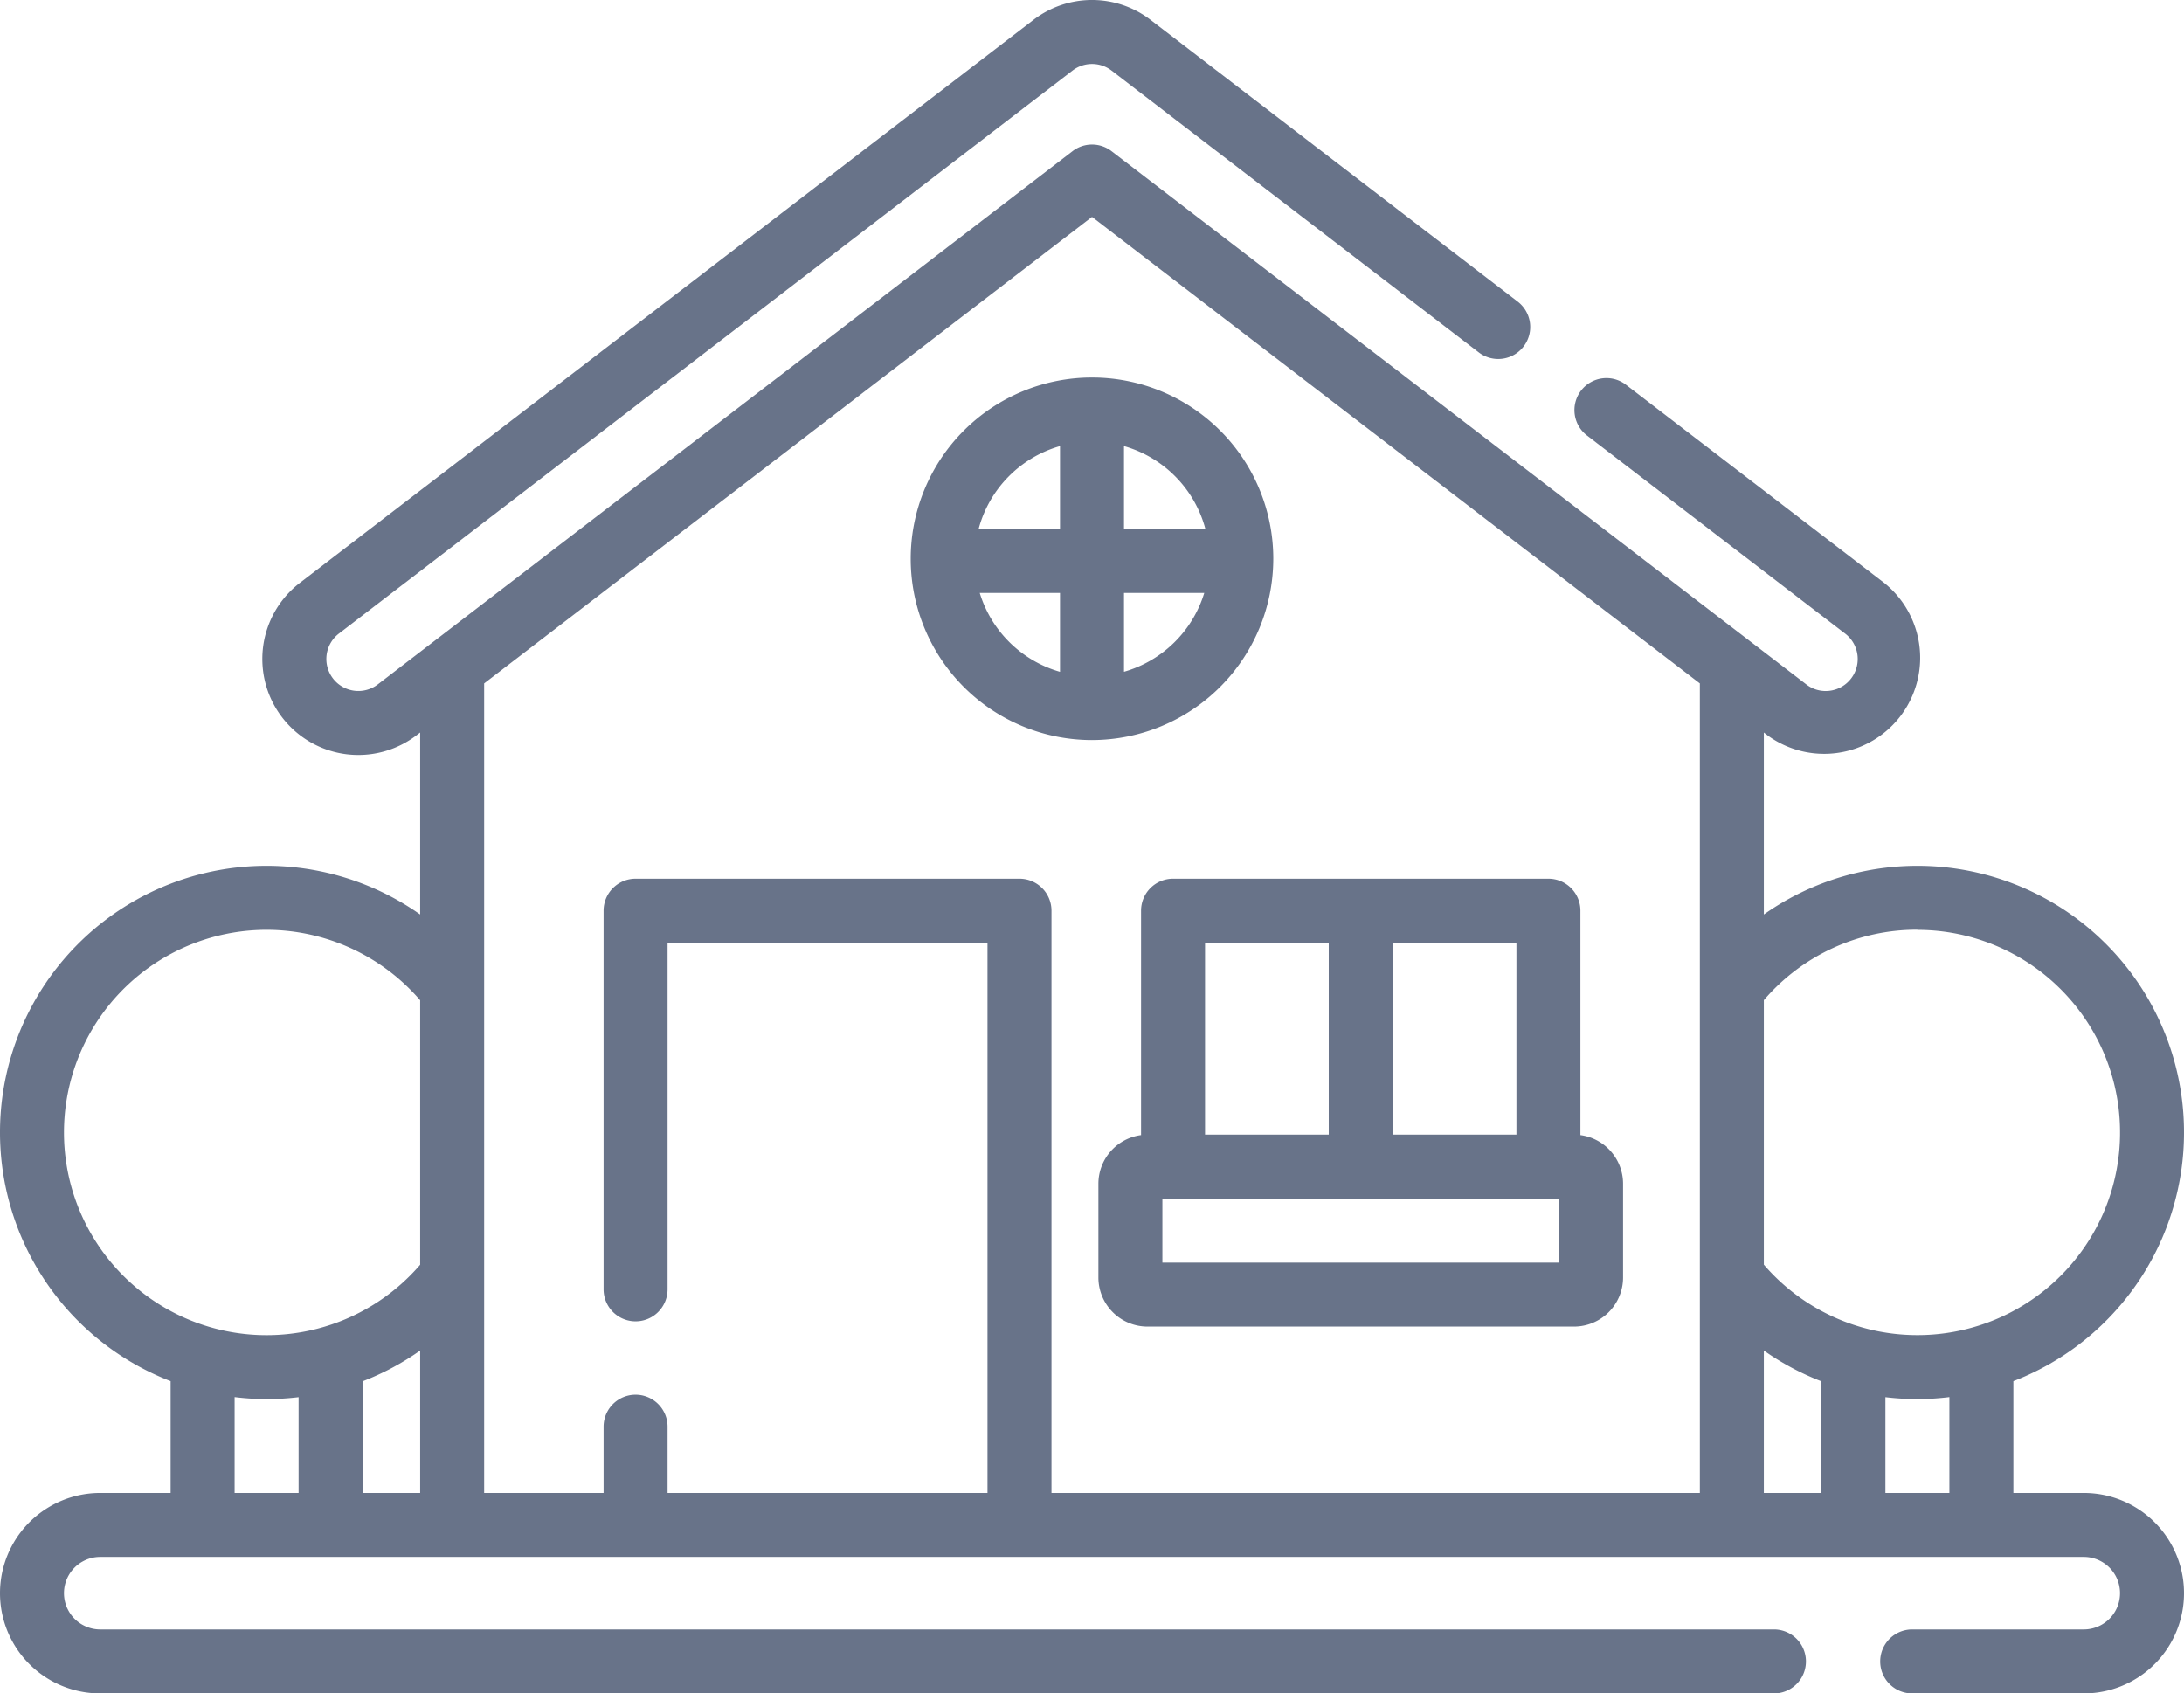
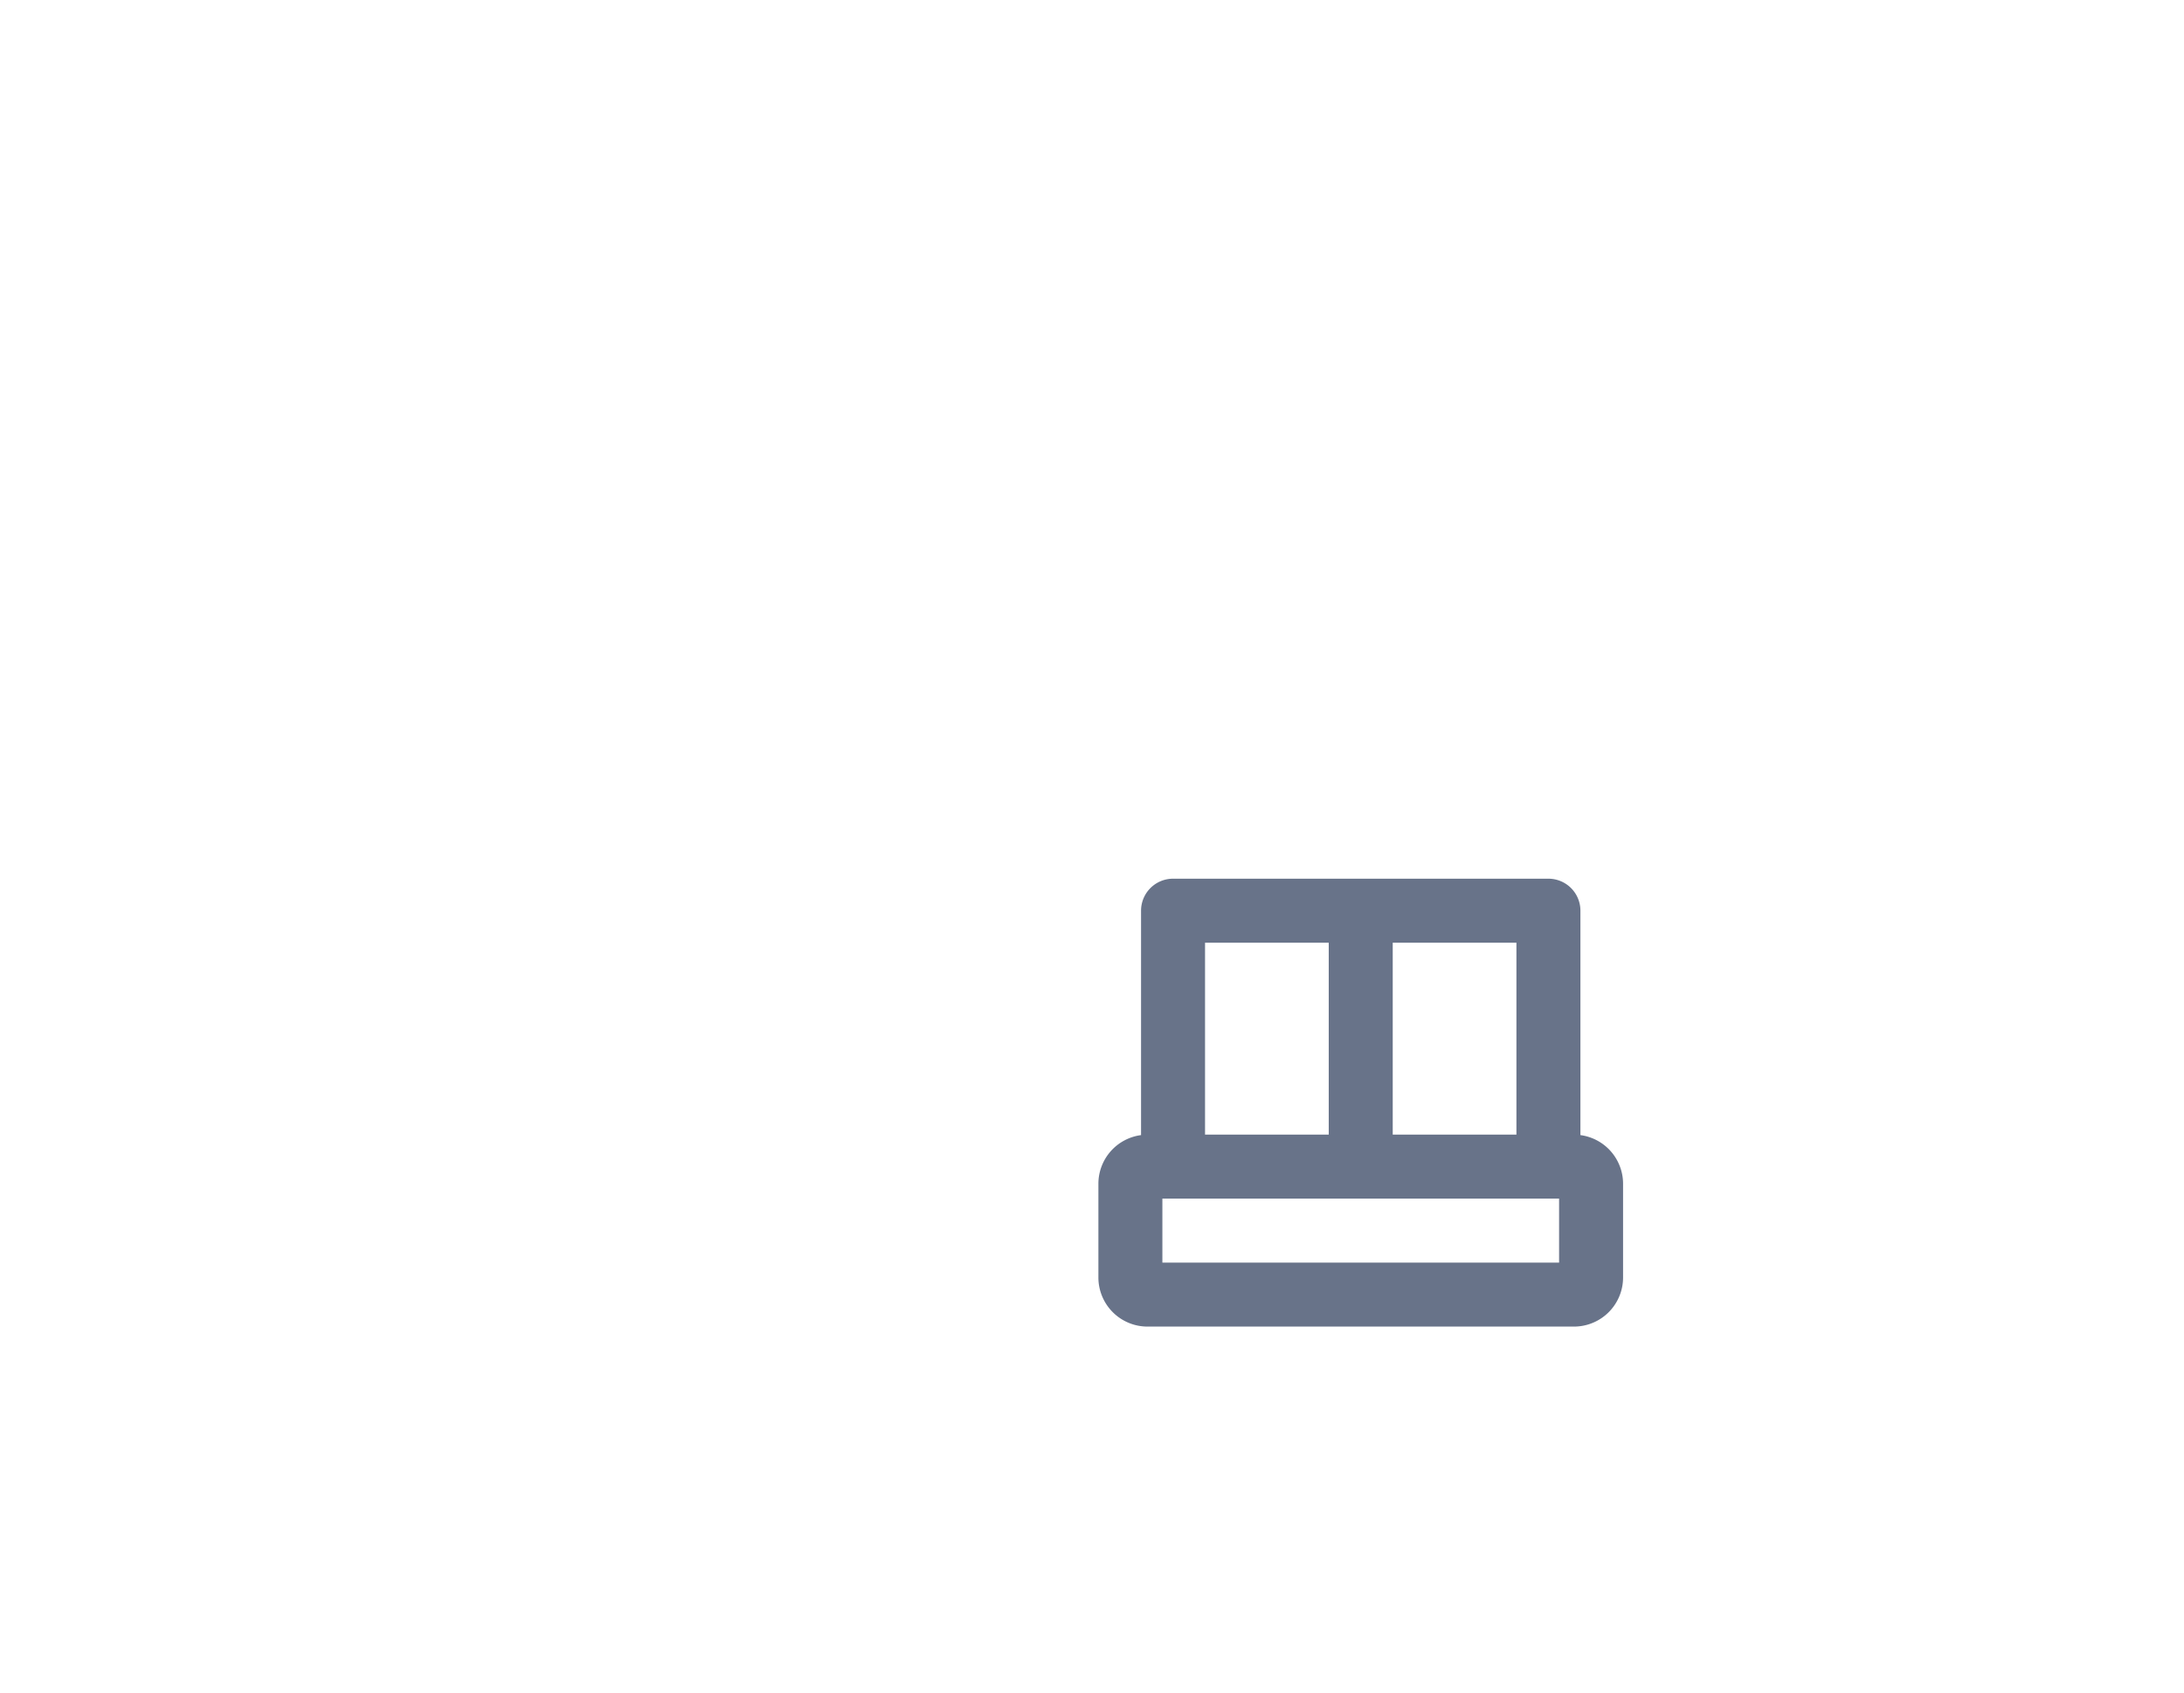
<svg xmlns="http://www.w3.org/2000/svg" viewBox="0 0 512 397">
  <defs>
    <style>.cls-1{fill:#687389;}</style>
  </defs>
  <title>Recurso 3</title>
  <g id="Capa_2" data-name="Capa 2">
    <g id="Layer_1" data-name="Layer 1">
-       <path class="cls-1" d="M488.5,350H472V323.79a62.5,62.5,0,1,0-58.5-109.4V171.73l.8.62a22.51,22.51,0,0,0,27.4-35.71L381.17,90.19a7.5,7.5,0,0,0-9.14,11.9l60.53,46.45A7.5,7.5,0,0,1,428,162a7.4,7.4,0,0,1-4.56-1.56l-162.86-125a7.5,7.5,0,0,0-9.14,0l-162.86,125a7.5,7.5,0,1,1-9.14-11.9l172-132a7.53,7.53,0,0,1,9.14,0l86.08,66.07a7.5,7.5,0,1,0,9.14-11.9L269.7,4.64a22.54,22.54,0,0,0-27.4,0l-172,132a22.5,22.5,0,0,0,27.4,35.7l.8-.61v42.66A62.5,62.5,0,1,0,40,323.79V350H23.5a23.5,23.5,0,0,0,0,47H415.87a7.5,7.5,0,0,0,0-15H23.5a8.5,8.5,0,0,1,0-17h465a8.5,8.5,0,0,1,0,17H448.28a7.5,7.5,0,0,0,0,15H488.5a23.5,23.5,0,0,0,0-47Zm-39-132a47.5,47.5,0,1,1-36,78.48v-62a47.18,47.18,0,0,1,36-16.52Zm-36,98.61a62,62,0,0,0,13.5,7.22V350H413.5Zm-315,0V350H85V323.83a62,62,0,0,0,13.5-7.22ZM15,265.5a47.5,47.5,0,0,1,83.5-31v62a47.5,47.5,0,0,1-83.5-31ZM55,350V327.53a61.89,61.89,0,0,0,7.5.47,64.26,64.26,0,0,0,7.5-.45V350Zm191.5,0V213.5A7.5,7.5,0,0,0,239,206H149a7.5,7.5,0,0,0-7.5,7.5v88.77a7.5,7.5,0,0,0,15,0V221h75V350h-75V334.47a7.5,7.5,0,0,0-15,0V350h-28V160.22L256,50.85,398.5,160.22V350ZM442,350V327.55a64.26,64.26,0,0,0,7.5.45,61.89,61.89,0,0,0,7.5-.47V350Z" />
      <path class="cls-1" d="M370.5,266.11V213.5A7.5,7.5,0,0,0,363,206H275a7.5,7.5,0,0,0-7.5,7.5v52.61a11.51,11.51,0,0,0-10,11.39v22A11.51,11.51,0,0,0,269,311H369a11.51,11.51,0,0,0,11.5-11.5v-22A11.51,11.51,0,0,0,370.5,266.11Zm-15-.11h-29V221h29Zm-73-45h29v45h-29Zm83,75h-93V281h93Z" />
-       <path class="cls-1" d="M298.5,131a42.5,42.5,0,1,0-42.5,42.5A42.55,42.55,0,0,0,298.5,131Zm-15.92-7H263.5V104.58A27.59,27.59,0,0,1,282.58,124ZM248.5,104.58V124H229.42A27.59,27.59,0,0,1,248.5,104.58ZM229.68,139H248.5v18.5A27.61,27.61,0,0,1,229.68,139Zm33.82,18.5V139h18.82A27.61,27.61,0,0,1,263.5,157.49Z" />
    </g>
  </g>
</svg>